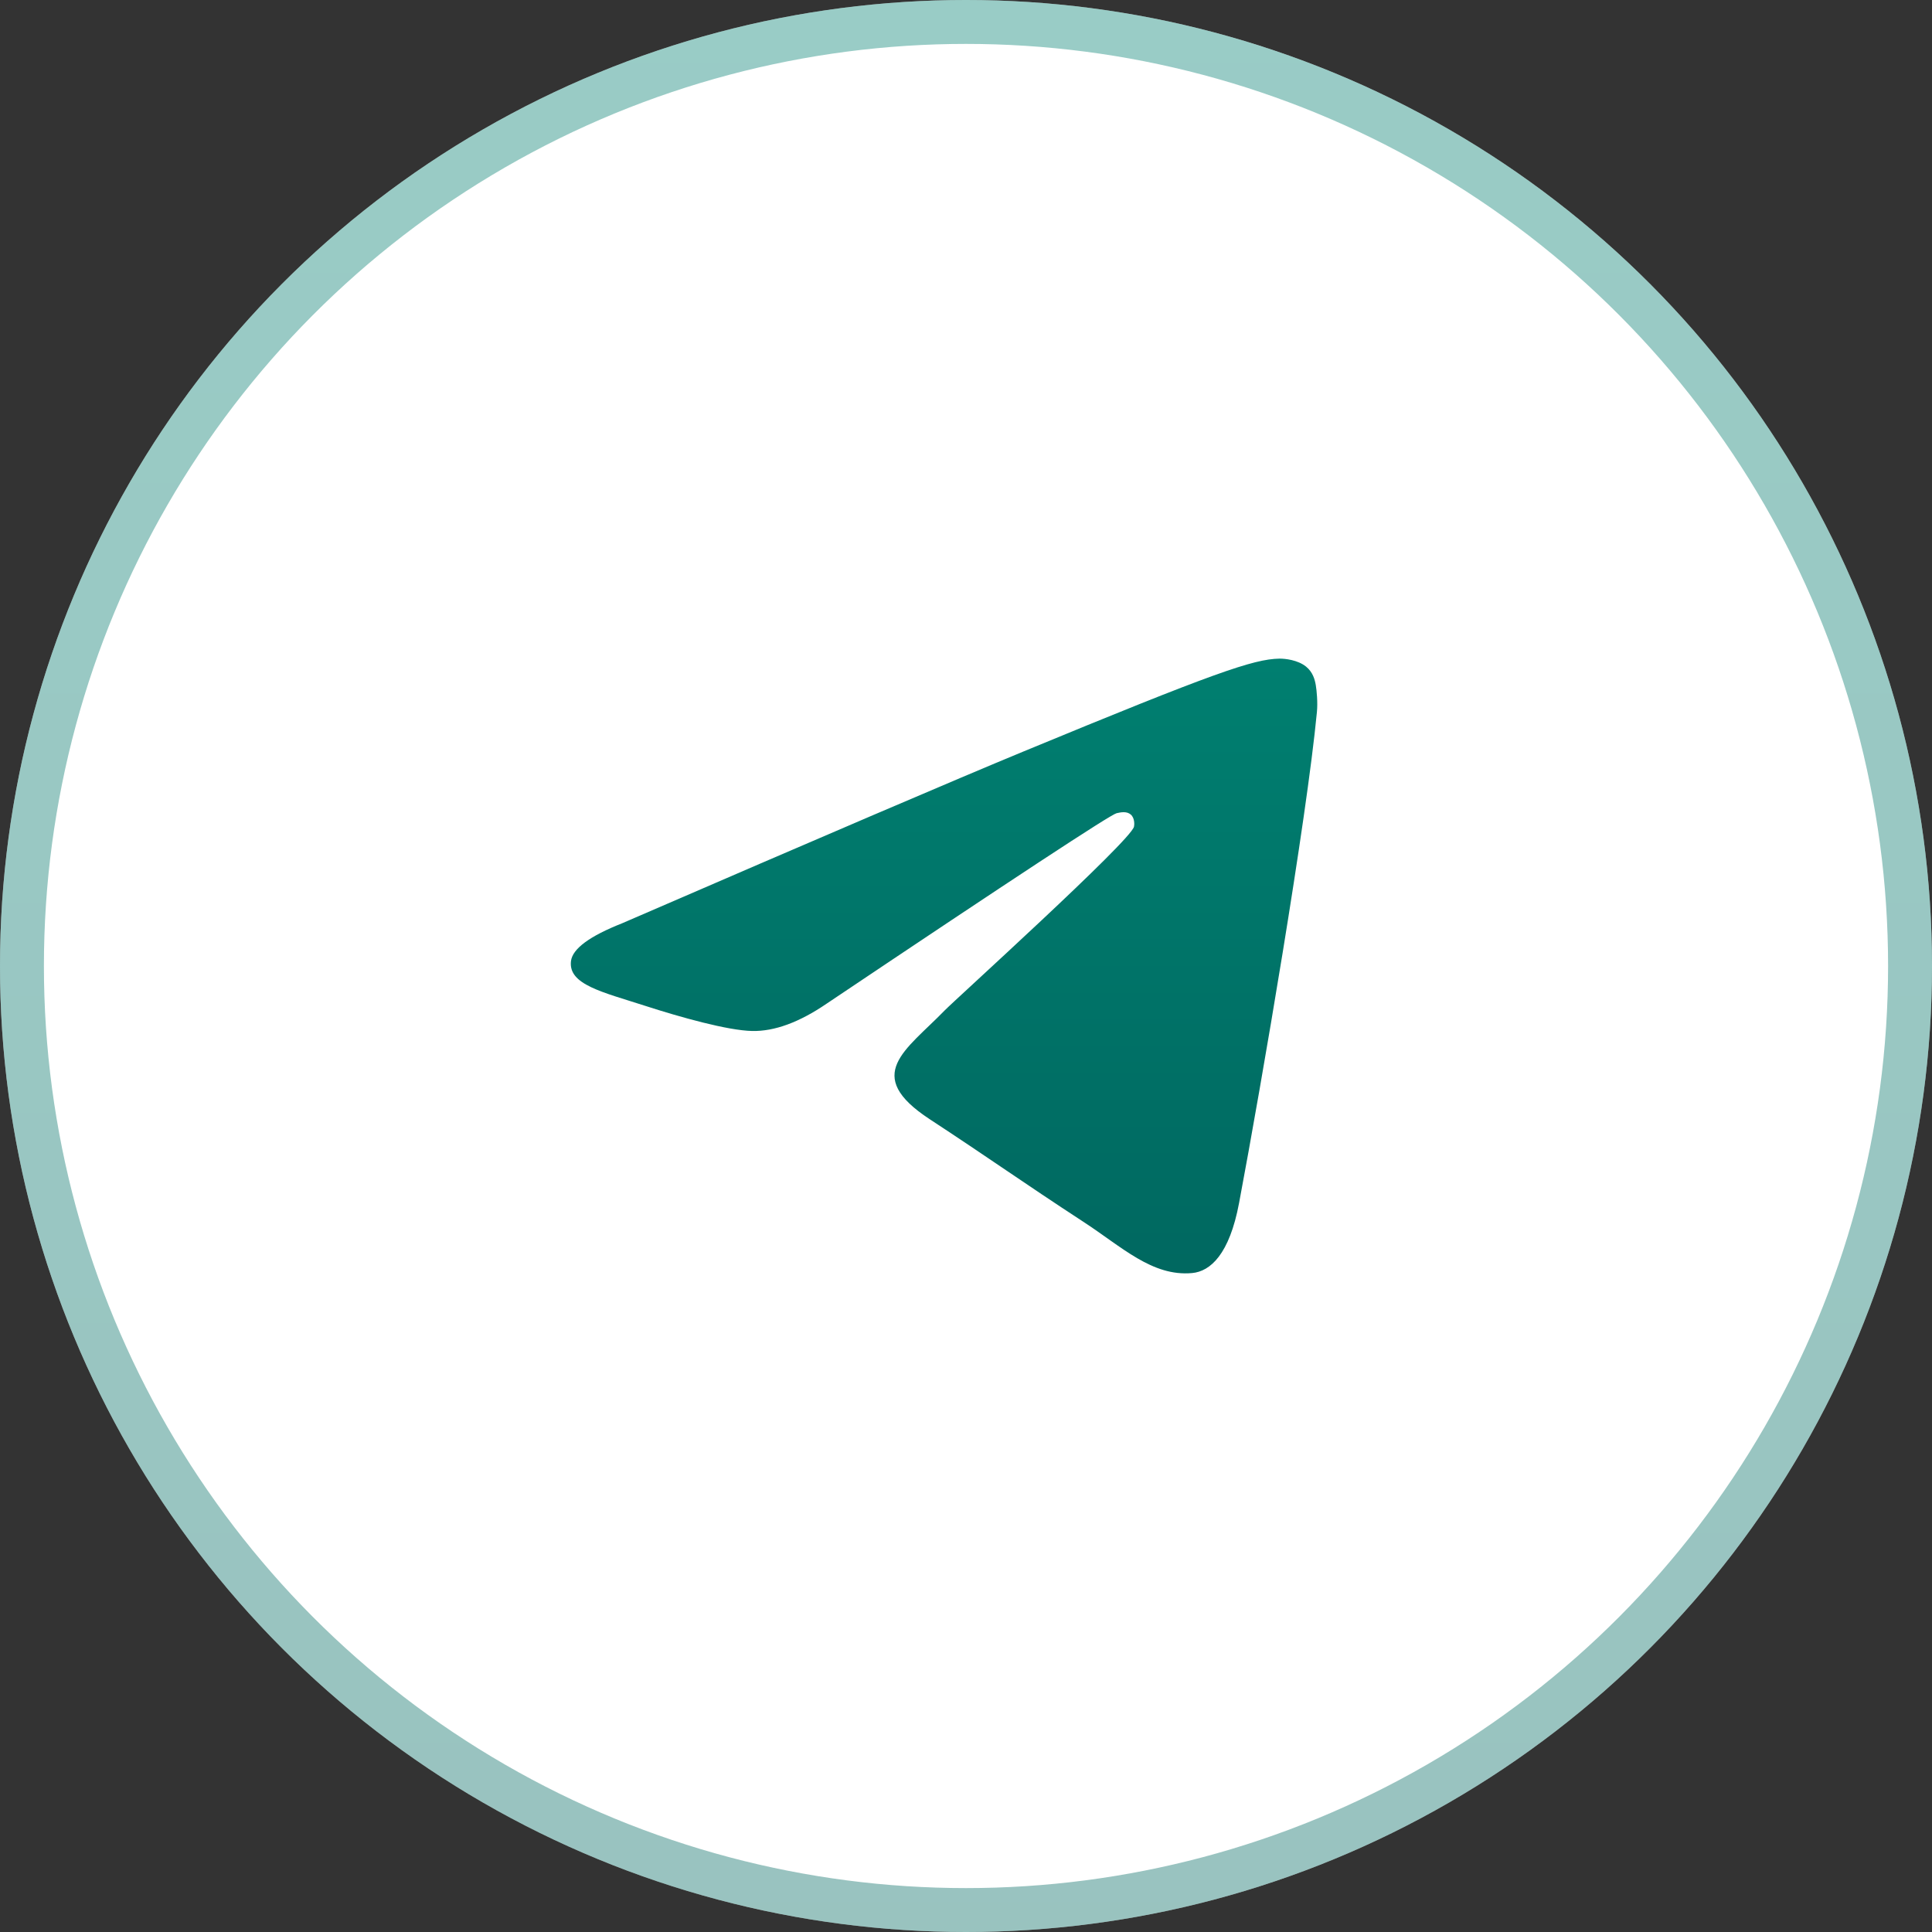
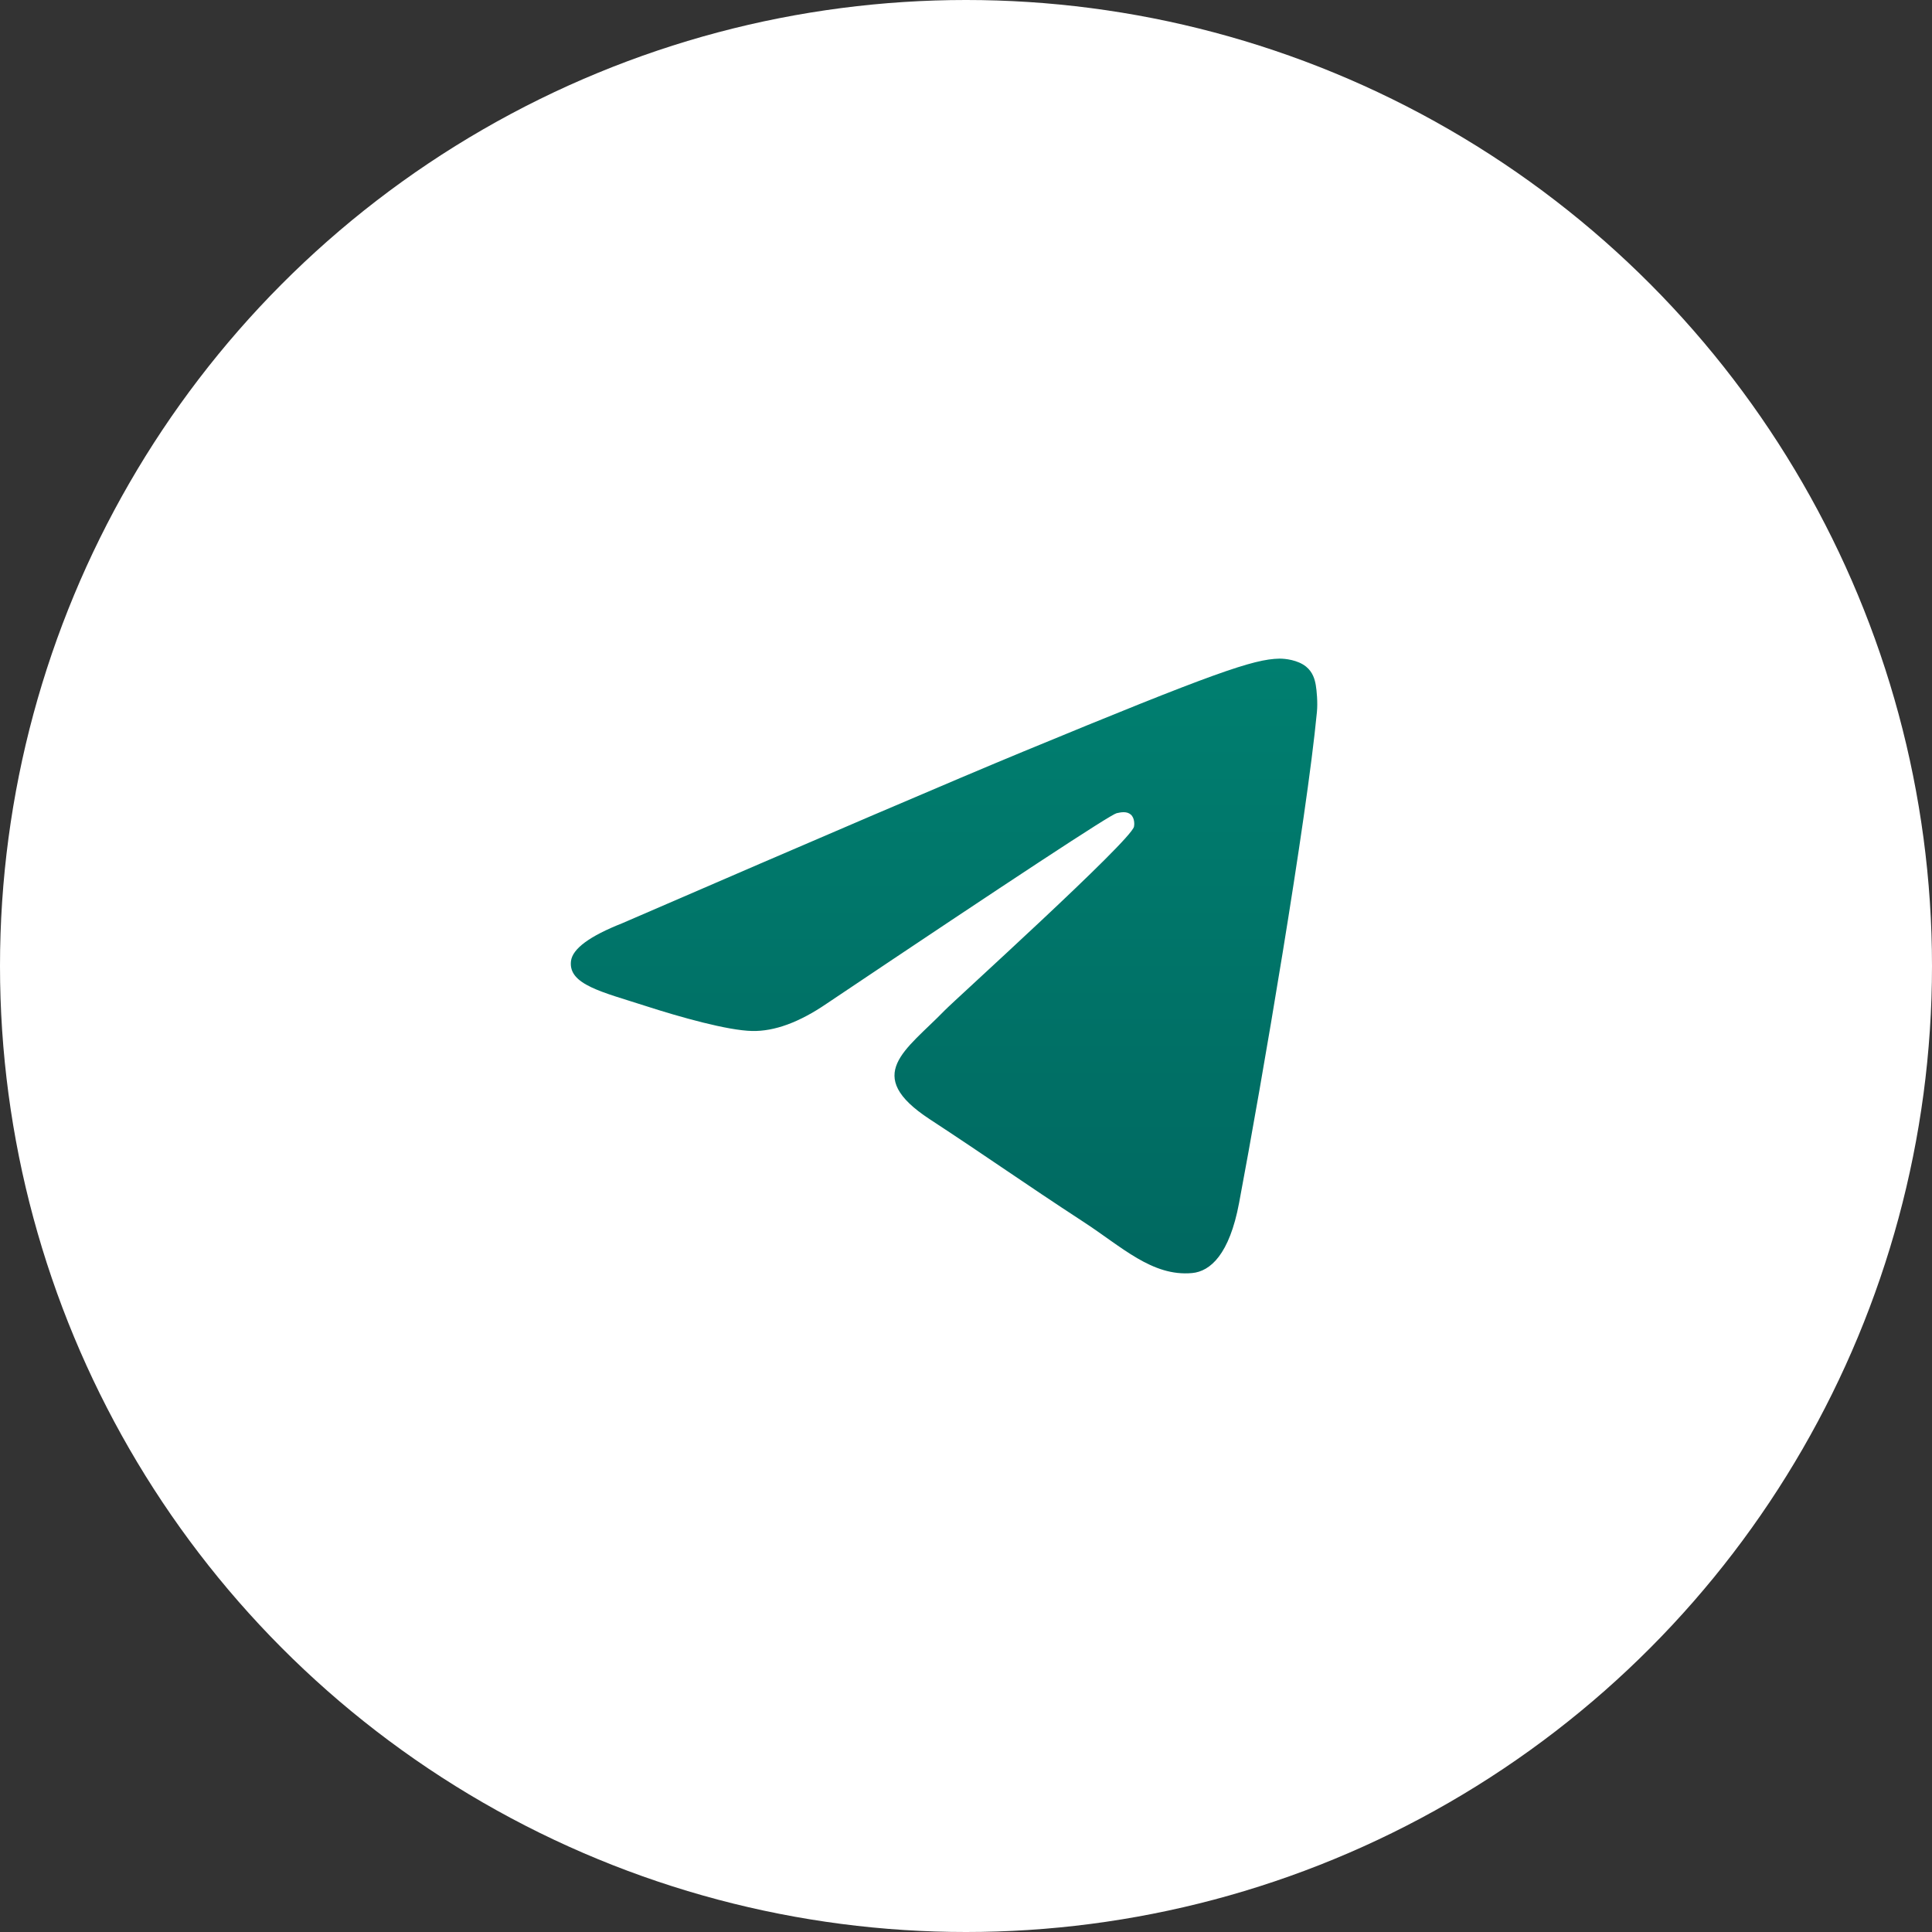
<svg xmlns="http://www.w3.org/2000/svg" width="44" height="44" viewBox="0 0 44 44" fill="none">
  <rect x="0" y="0" width="44" height="44" fill="#333333" stroke="none" />
  <circle cx="22" cy="22" r="22" fill="white" />
-   <circle cx="22" cy="22" r="21.5" stroke="url(#paint0_linear_42_342)" stroke-opacity="0.4" />
  <path fill-rule="evenodd" clip-rule="evenodd" d="M14.169 21.027C18.732 19.051 21.775 17.749 23.298 17.119C27.645 15.322 28.548 15.01 29.137 15C29.266 14.998 29.556 15.03 29.744 15.181C29.902 15.309 29.945 15.481 29.966 15.602C29.987 15.723 30.013 15.999 29.992 16.215C29.757 18.674 28.738 24.643 28.219 27.398C28 28.564 27.567 28.955 27.149 28.993C26.24 29.076 25.55 28.396 24.669 27.823C23.292 26.925 22.513 26.366 21.176 25.491C19.631 24.479 20.632 23.922 21.513 23.013C21.744 22.775 25.749 19.155 25.826 18.827C25.836 18.786 25.845 18.633 25.754 18.552C25.662 18.471 25.527 18.498 25.43 18.52C25.291 18.552 23.09 19.997 18.827 22.857C18.202 23.284 17.636 23.491 17.129 23.48C16.57 23.468 15.495 23.166 14.696 22.908C13.715 22.591 12.936 22.424 13.004 21.886C13.04 21.606 13.428 21.32 14.169 21.027Z" fill="url(#paint1_linear_42_342)" />
  <defs>
    <linearGradient id="paint0_linear_42_342" x1="22" y1="44" x2="22" y2="-3.27826e-07" gradientUnits="userSpaceOnUse">
      <stop stop-color="#006860" />
      <stop offset="1" stop-color="#007F70" />
    </linearGradient>
    <linearGradient id="paint1_linear_42_342" x1="21.5" y1="29" x2="21.5" y2="15" gradientUnits="userSpaceOnUse">
      <stop stop-color="#006860" />
      <stop offset="1" stop-color="#007F70" />
    </linearGradient>
  </defs>
</svg>